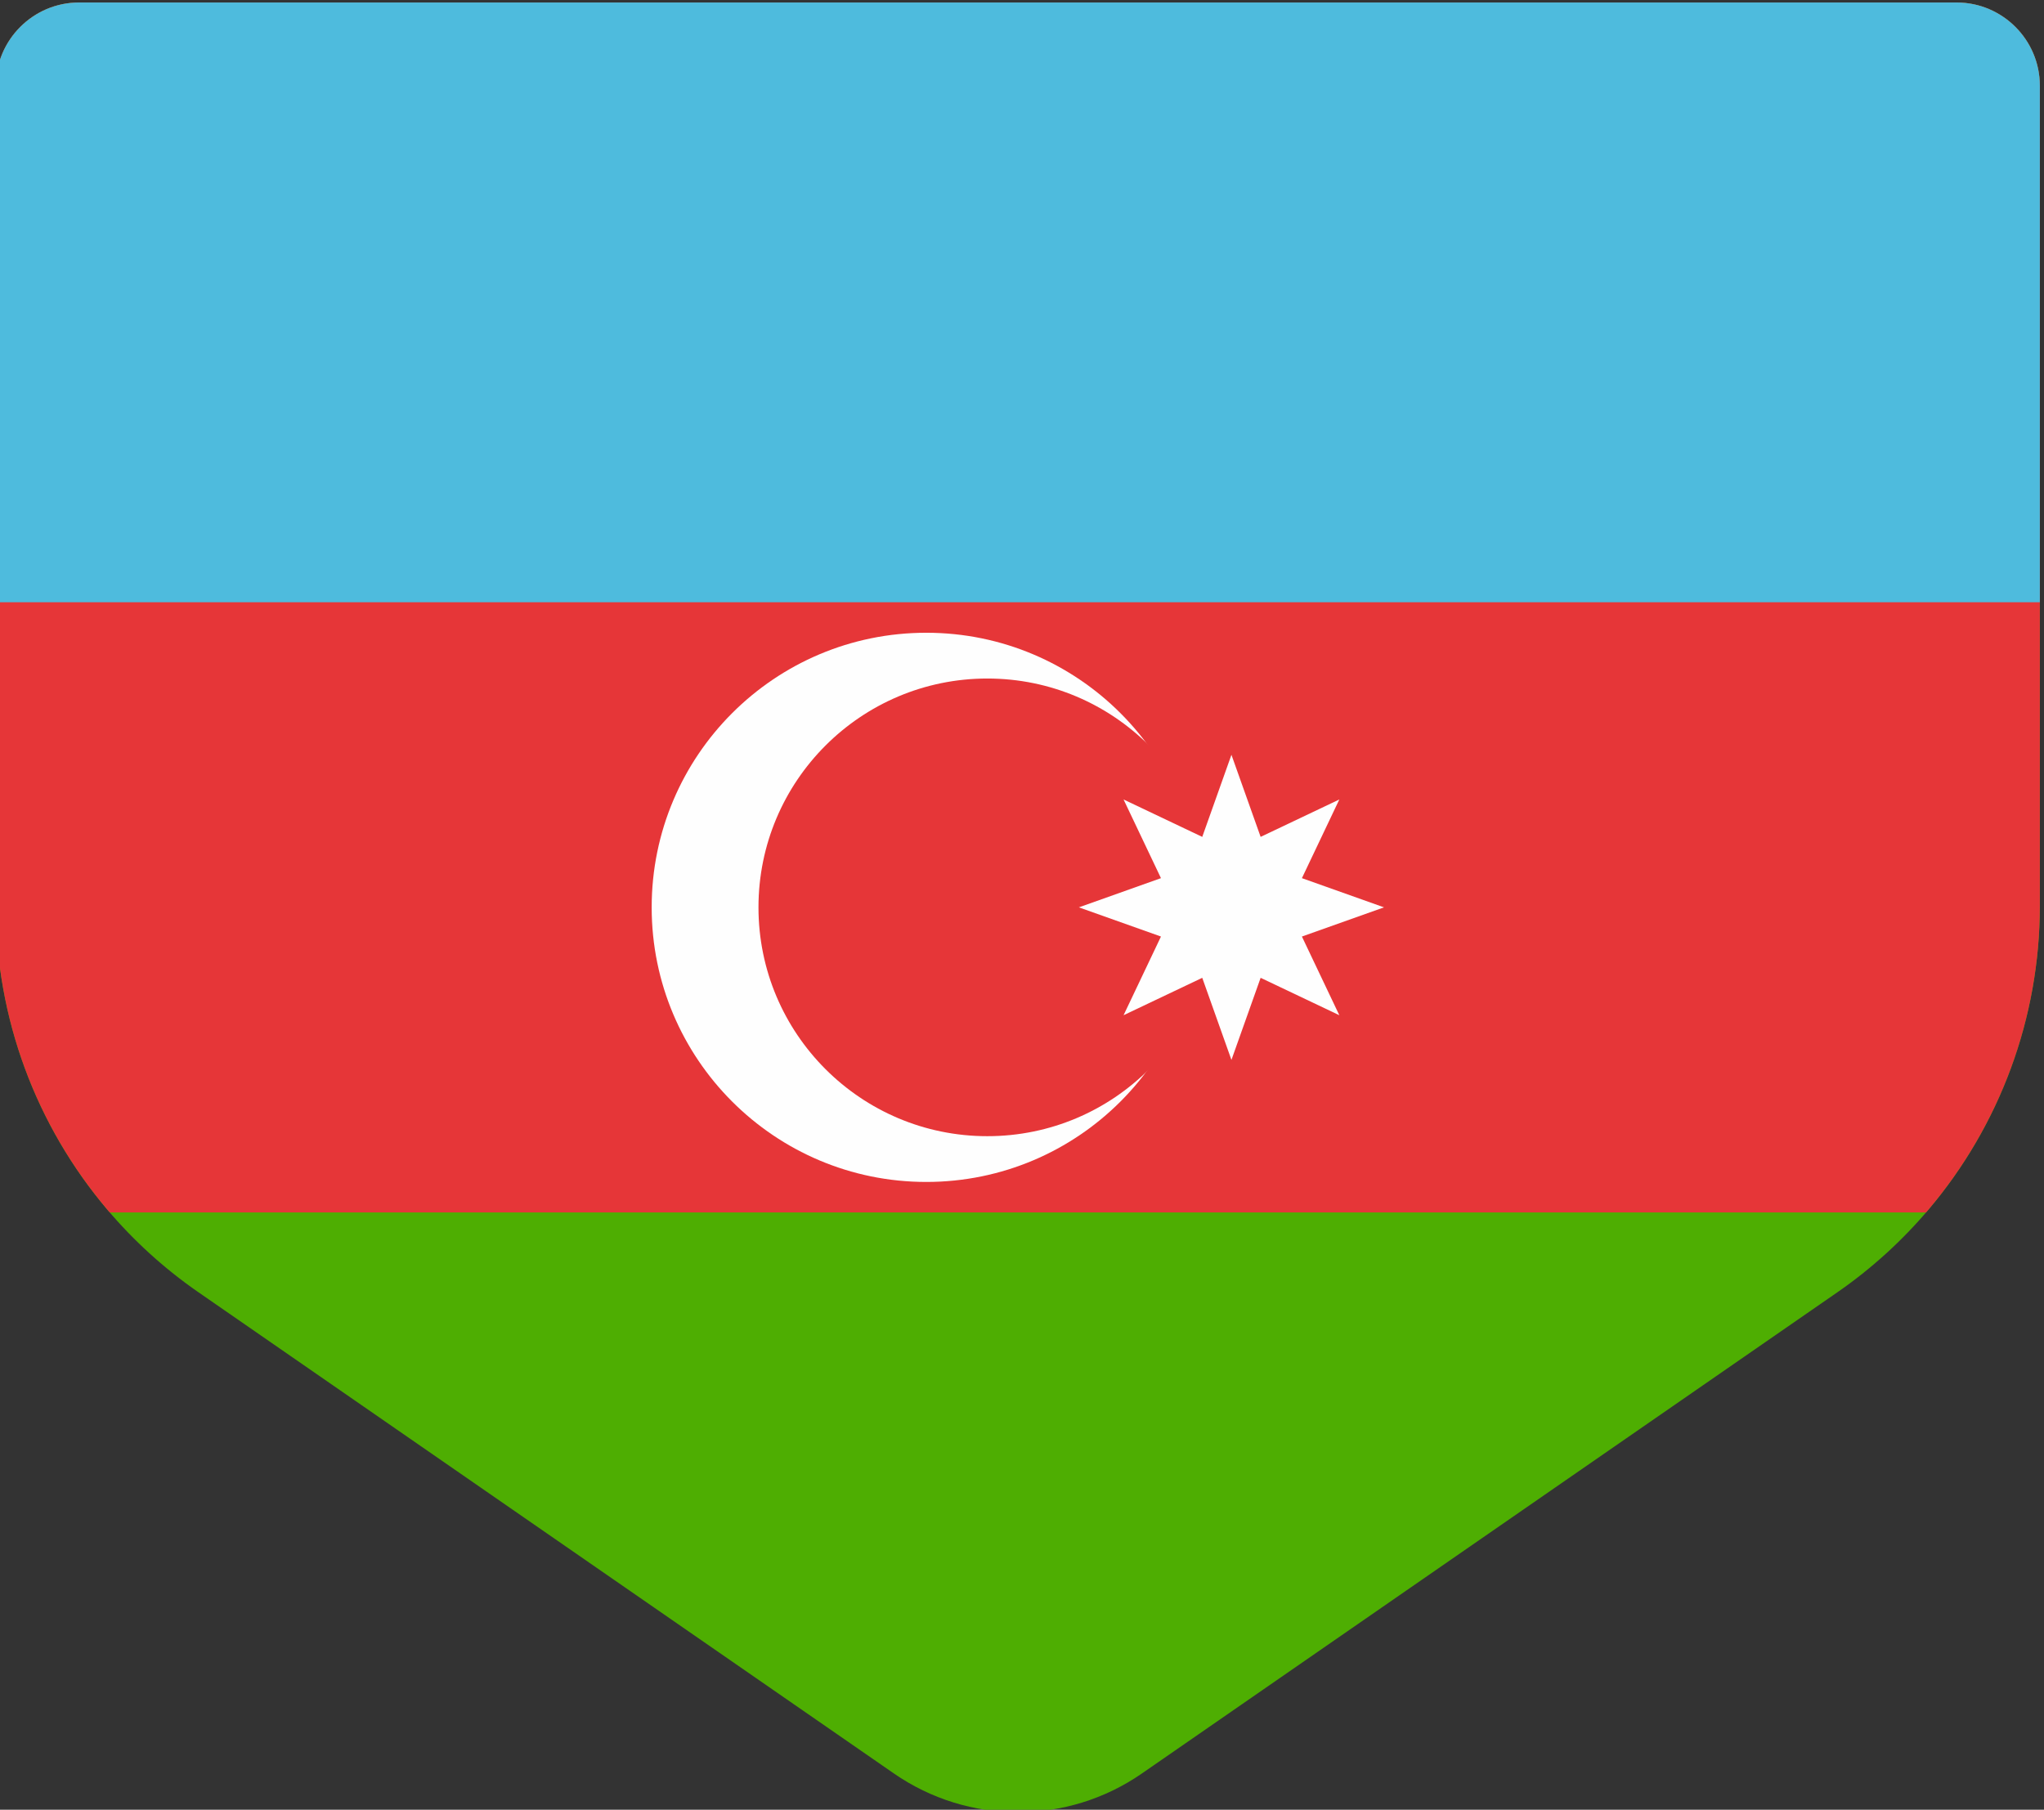
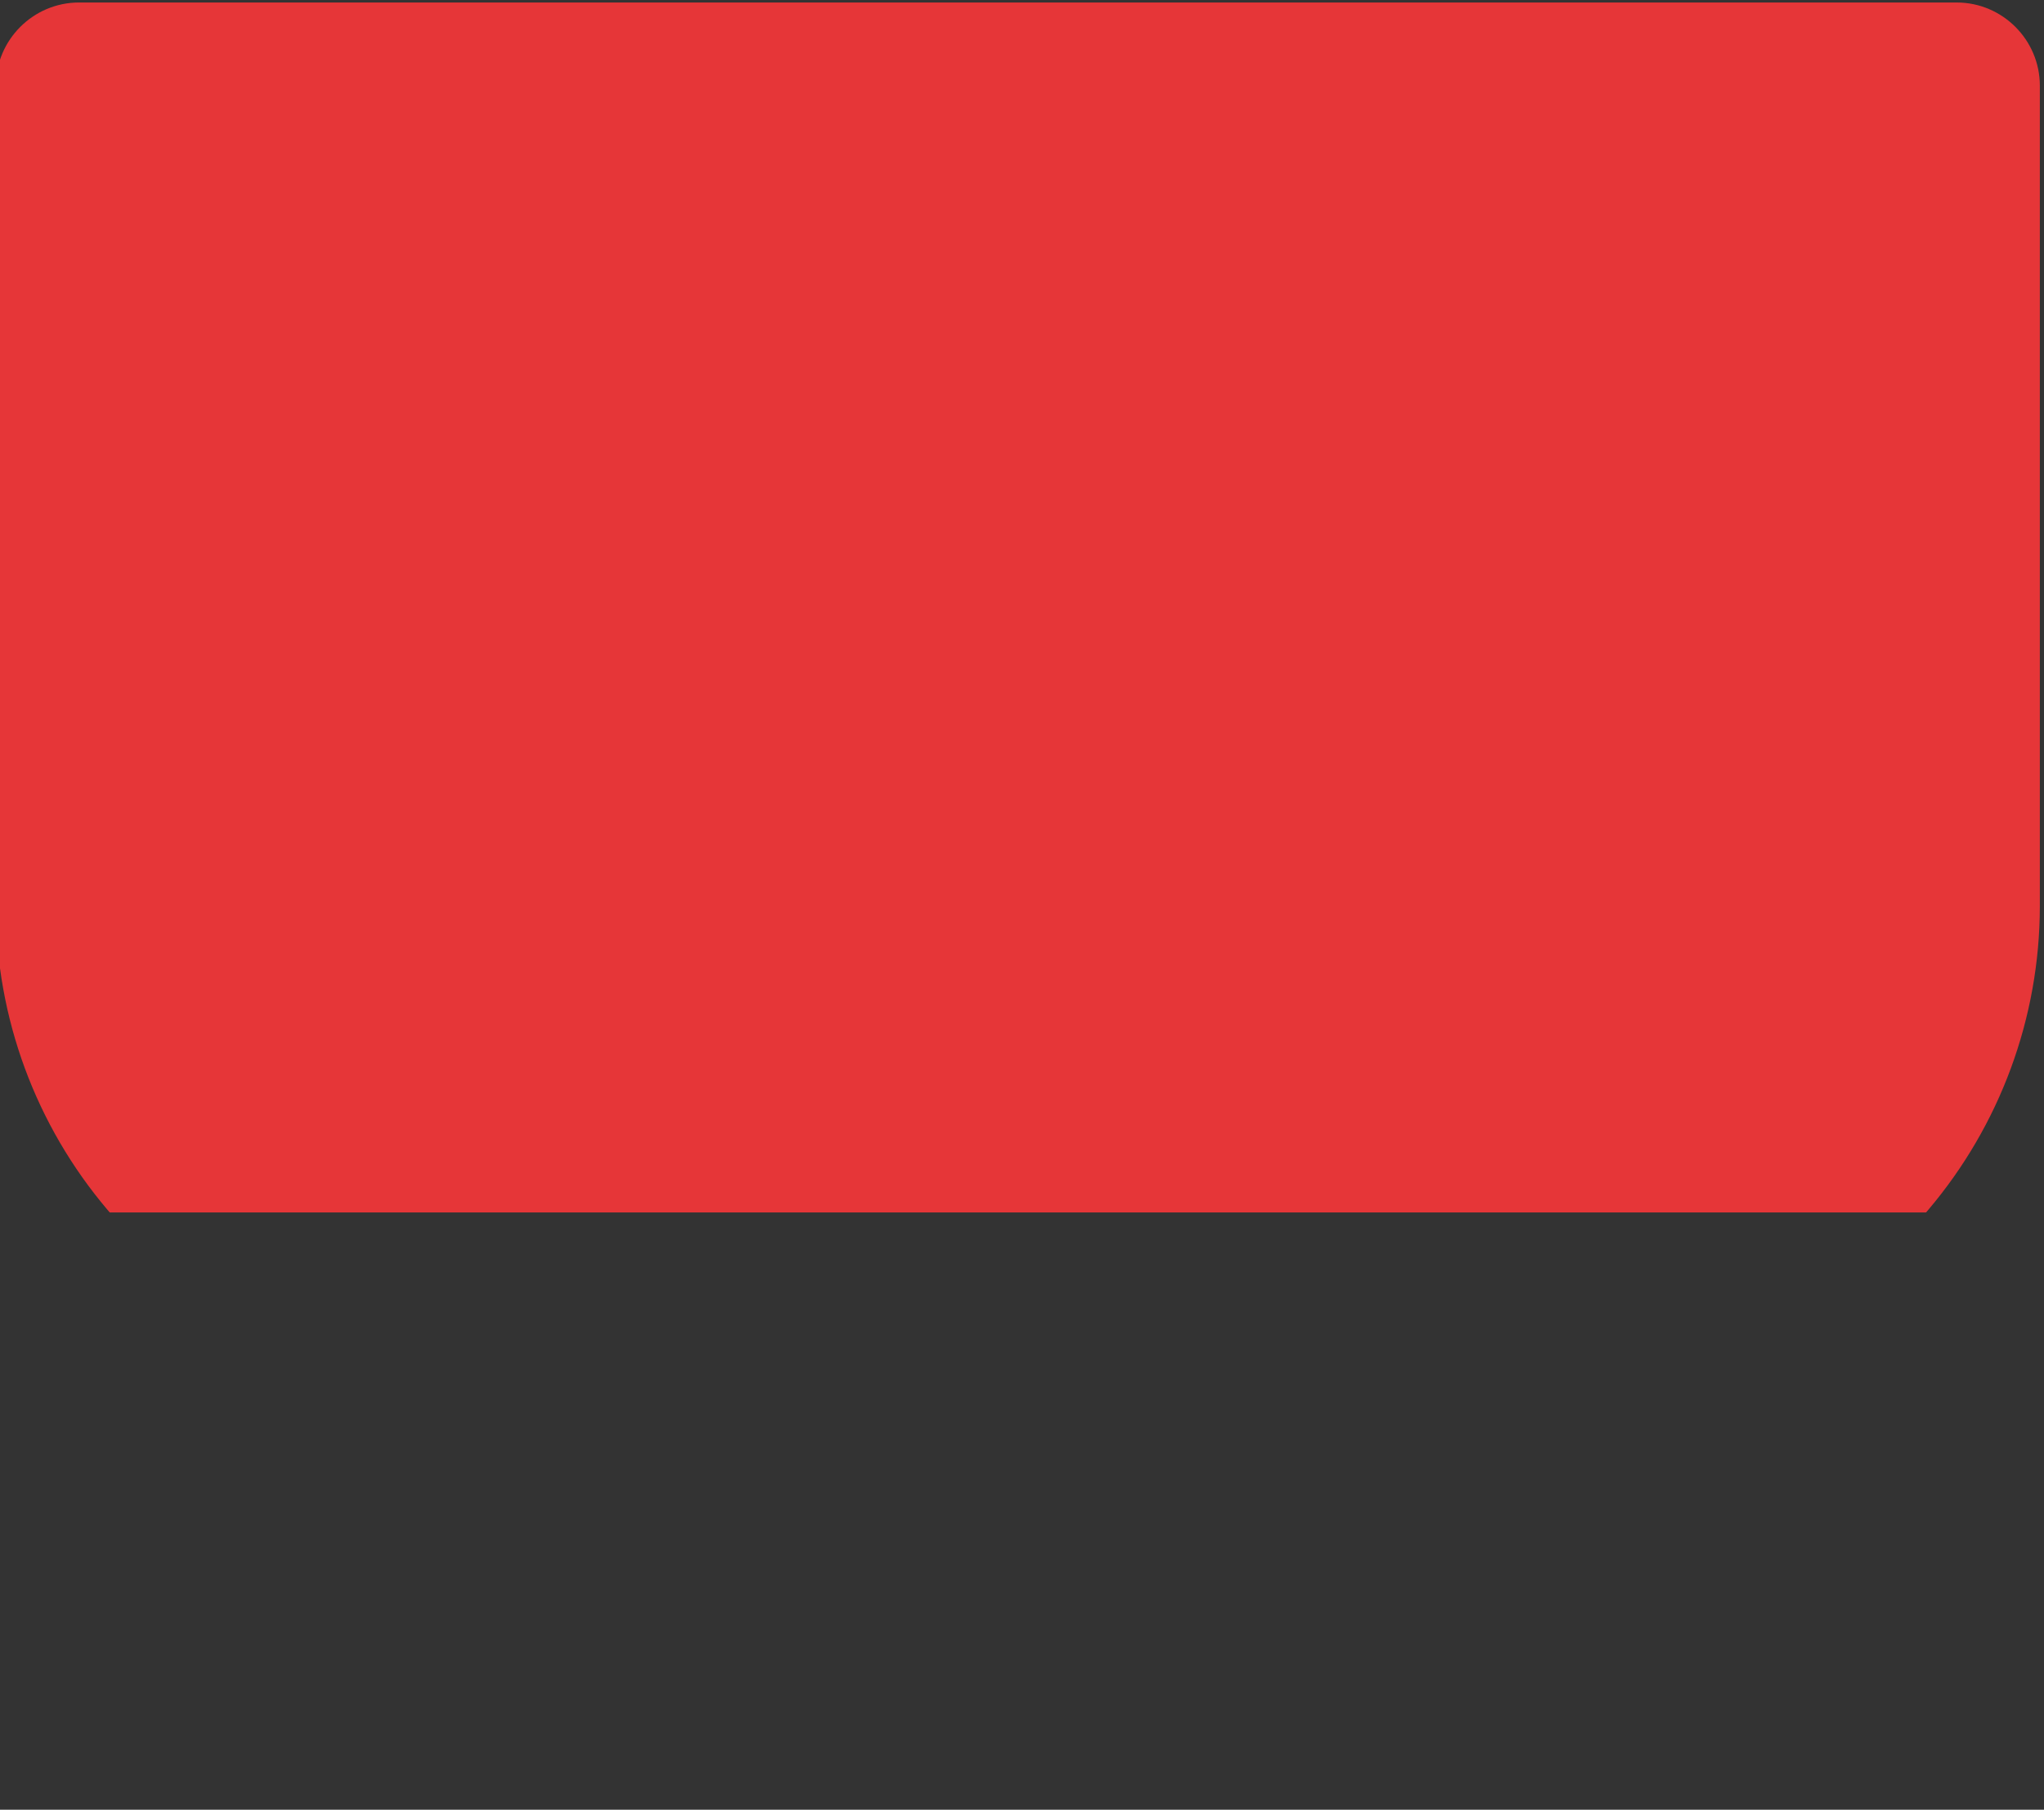
<svg xmlns="http://www.w3.org/2000/svg" xml:space="preserve" width="482.038px" height="426.824px" version="1.1" style="shape-rendering:geometricPrecision; text-rendering:geometricPrecision; image-rendering:optimizeQuality; fill-rule:evenodd; clip-rule:evenodd" viewBox="0 0 482.038 426.823">
  <rect x="0" y="0" width="482.038" height="426.823" fill="#333333" stroke="none" />
  <defs>
    <style type="text/css"> .fil3 {fill:#FEFEFE;fill-rule:nonzero} .fil1 {fill:#E63638;fill-rule:nonzero} .fil0 {fill:#4EAE02;fill-rule:nonzero} .fil2 {fill:#4EBBDD;fill-rule:nonzero} </style>
  </defs>
  <g id="Ebene_x0020_1">
-     <path class="fil0" d="M25.317 285.301c6.208,7.325 13.405,13.893 21.483,19.482l163.998 113.485c17.594,12.185 40.919,12.199 58.508,0l164.009 -113.485c8.072,-5.59 15.265,-12.158 21.468,-19.482 16.759,-19.789 26.275,-45.107 26.275,-71.64l0 -70.972 0 -0.002 0 -122.473c0,-10.81 -8.816,-19.626 -19.626,-19.626l-442.787 0c-10.81,0 -19.626,8.816 -19.626,19.626l0 122.473 0 0.002 0 70.895c-0.014,26.562 9.514,51.911 26.298,71.717z" />
    <path class="fil1" d="M25.881 285.962l428.339 0 0.563 -0.661c16.759,-19.789 26.275,-45.107 26.275,-71.64l0 -70.972 0 -0.002 0 -122.473c0,-10.81 -8.816,-19.626 -19.626,-19.626l-442.787 0c-10.81,0 -19.626,8.816 -19.626,19.626l0 122.473 0 0.002 0 70.895c-0.014,26.562 9.514,51.911 26.298,71.717l0.564 0.661z" />
-     <path class="fil2" d="M-0.981 142.039l482.039 0 0 -121.825c0,-10.81 -8.816,-19.626 -19.626,-19.626l-442.787 0c-10.81,0 -19.626,8.816 -19.626,19.626l0 121.825z" />
-     <path class="fil3" d="M283.215 214c0,-35.768 -28.996,-64.765 -64.765,-64.765 -35.769,0 -64.765,28.997 -64.765,64.765 0,35.769 28.996,64.765 64.765,64.765 35.769,0 64.765,-28.996 64.765,-64.765z" />
-     <path class="fil1" d="M286.813 214c0,-29.807 -24.163,-53.97 -53.971,-53.97 -29.807,0 -53.97,24.163 -53.97,53.97 0,29.808 24.163,53.971 53.97,53.971 29.808,0 53.971,-24.163 53.971,-53.971z" />
-     <polygon class="fil3" points="290.412,178.02 297.296,197.379 315.853,188.558 307.032,207.115 326.392,214 307.032,220.885 315.853,239.442 297.296,230.621 290.412,249.98 283.527,230.621 264.97,239.442 273.79,220.885 254.431,214 273.791,207.115 264.97,188.558 283.527,197.379 " />
  </g>
</svg>